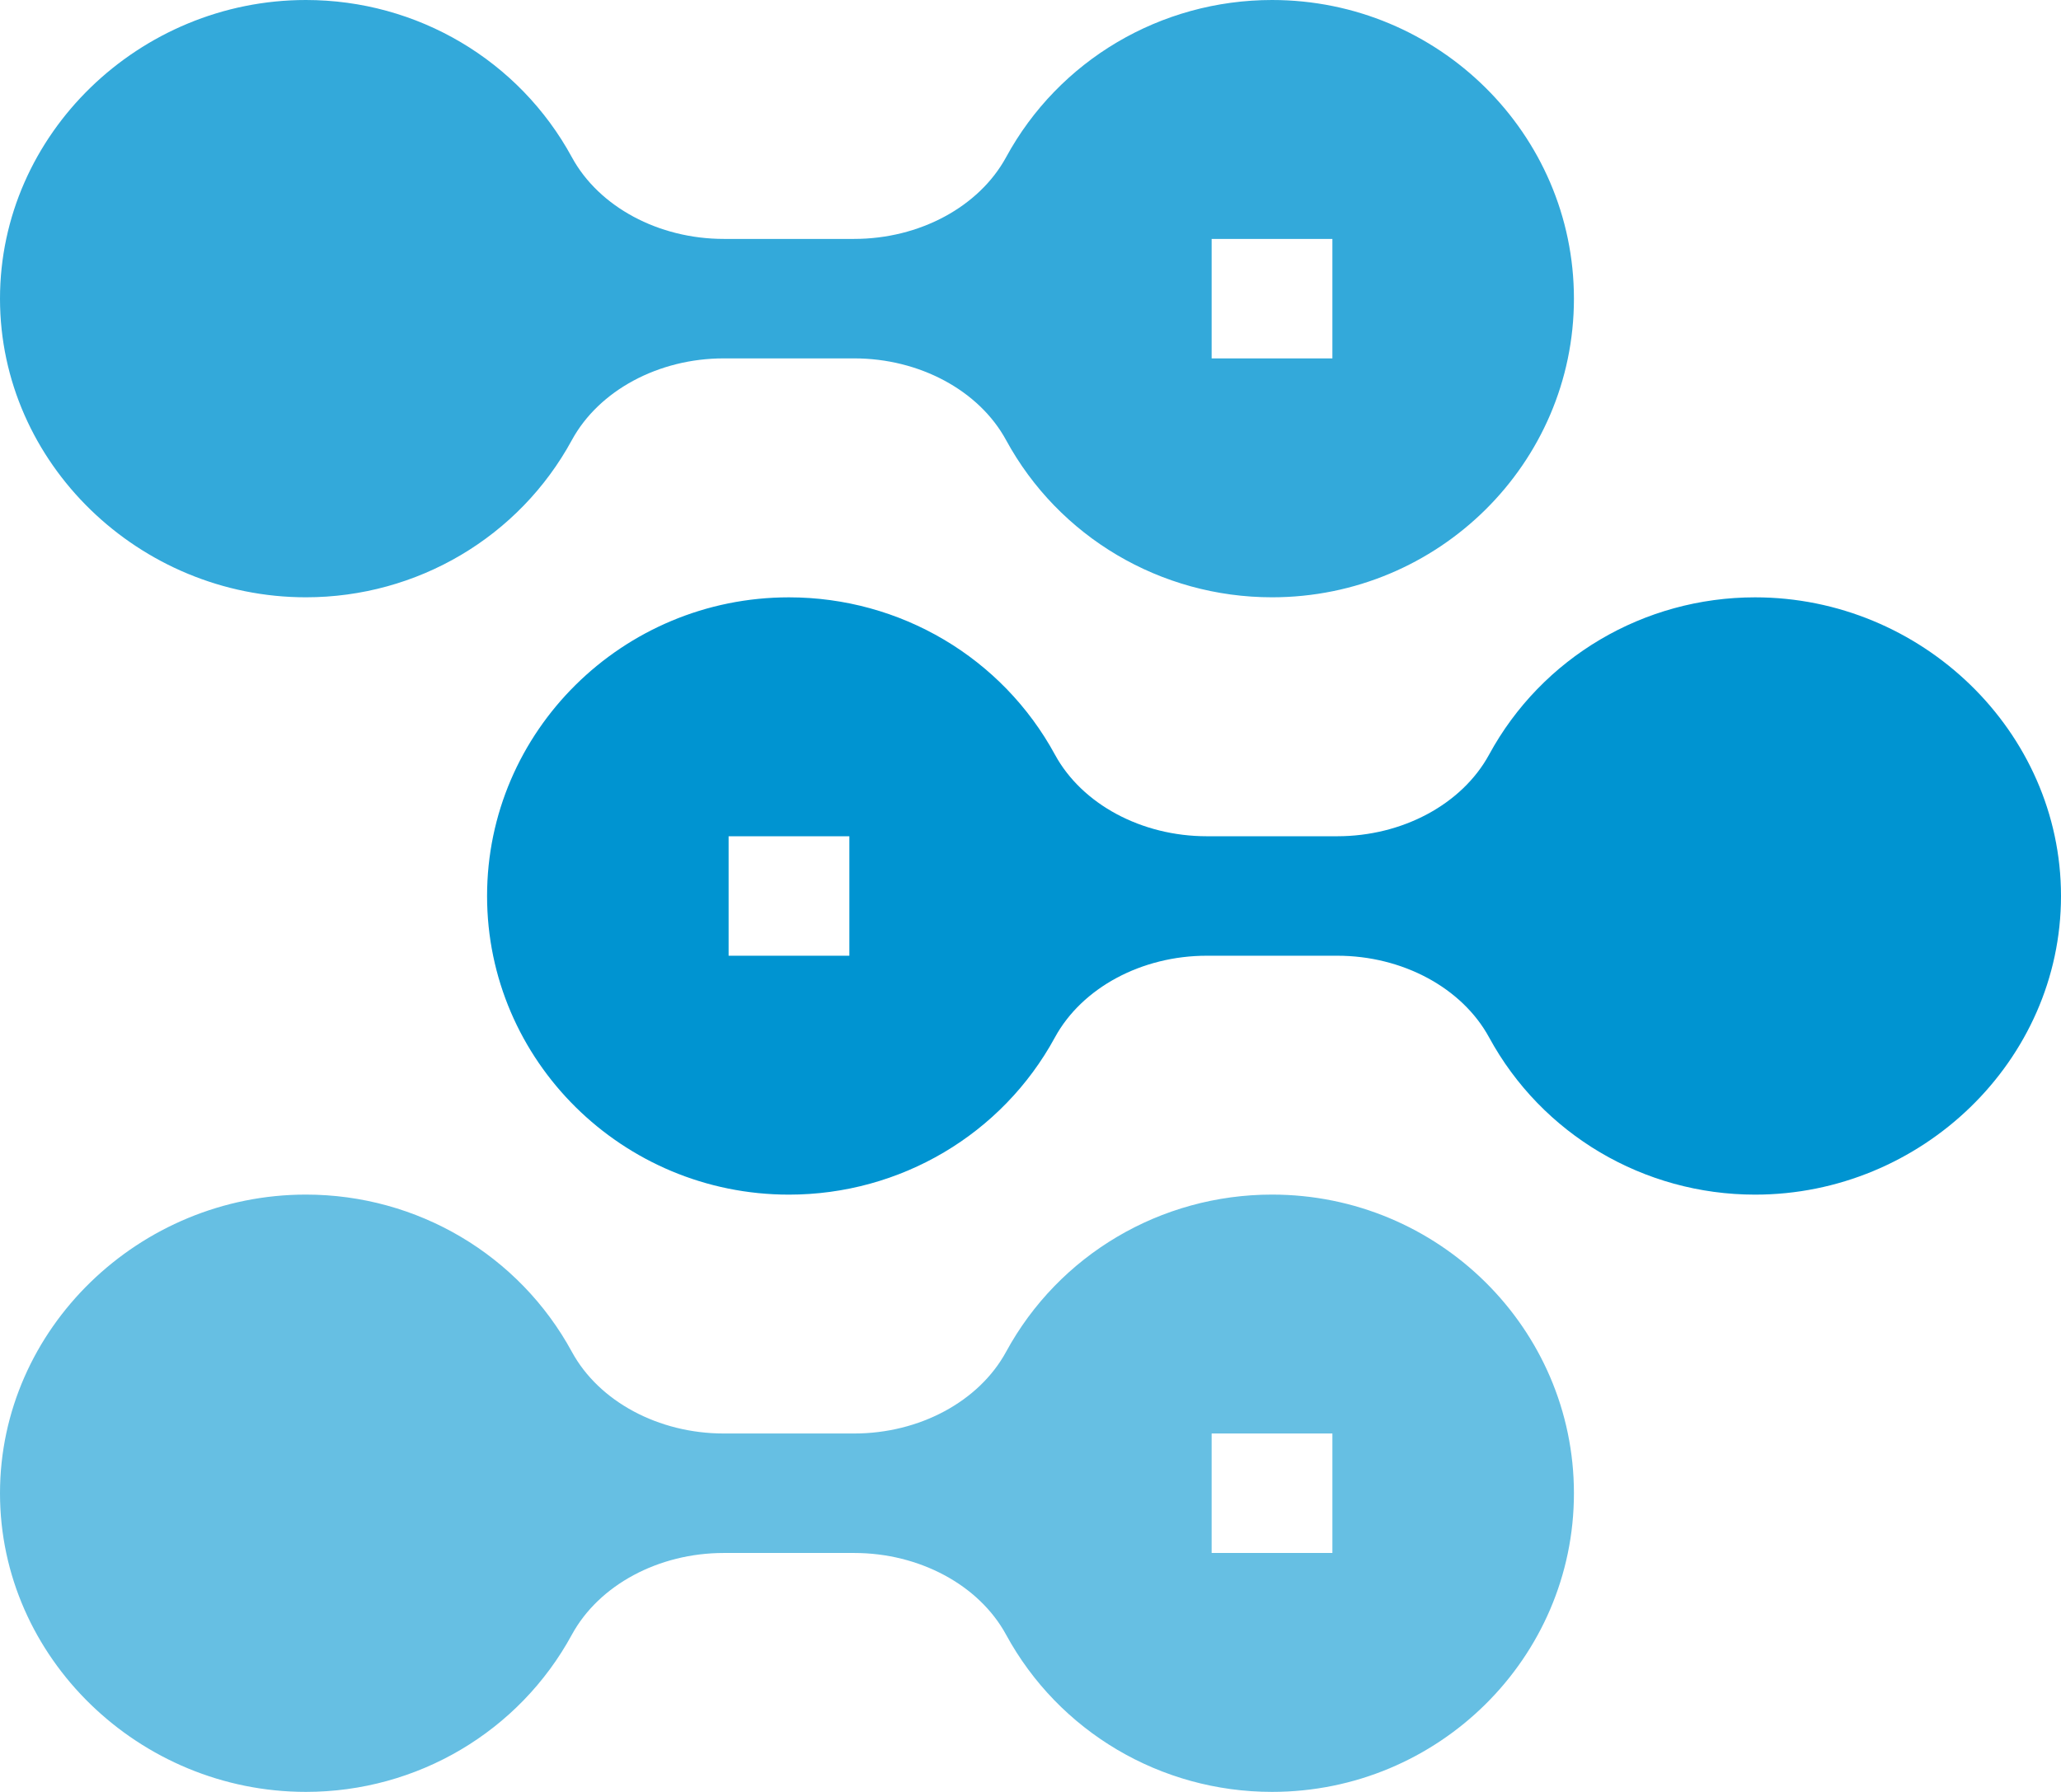
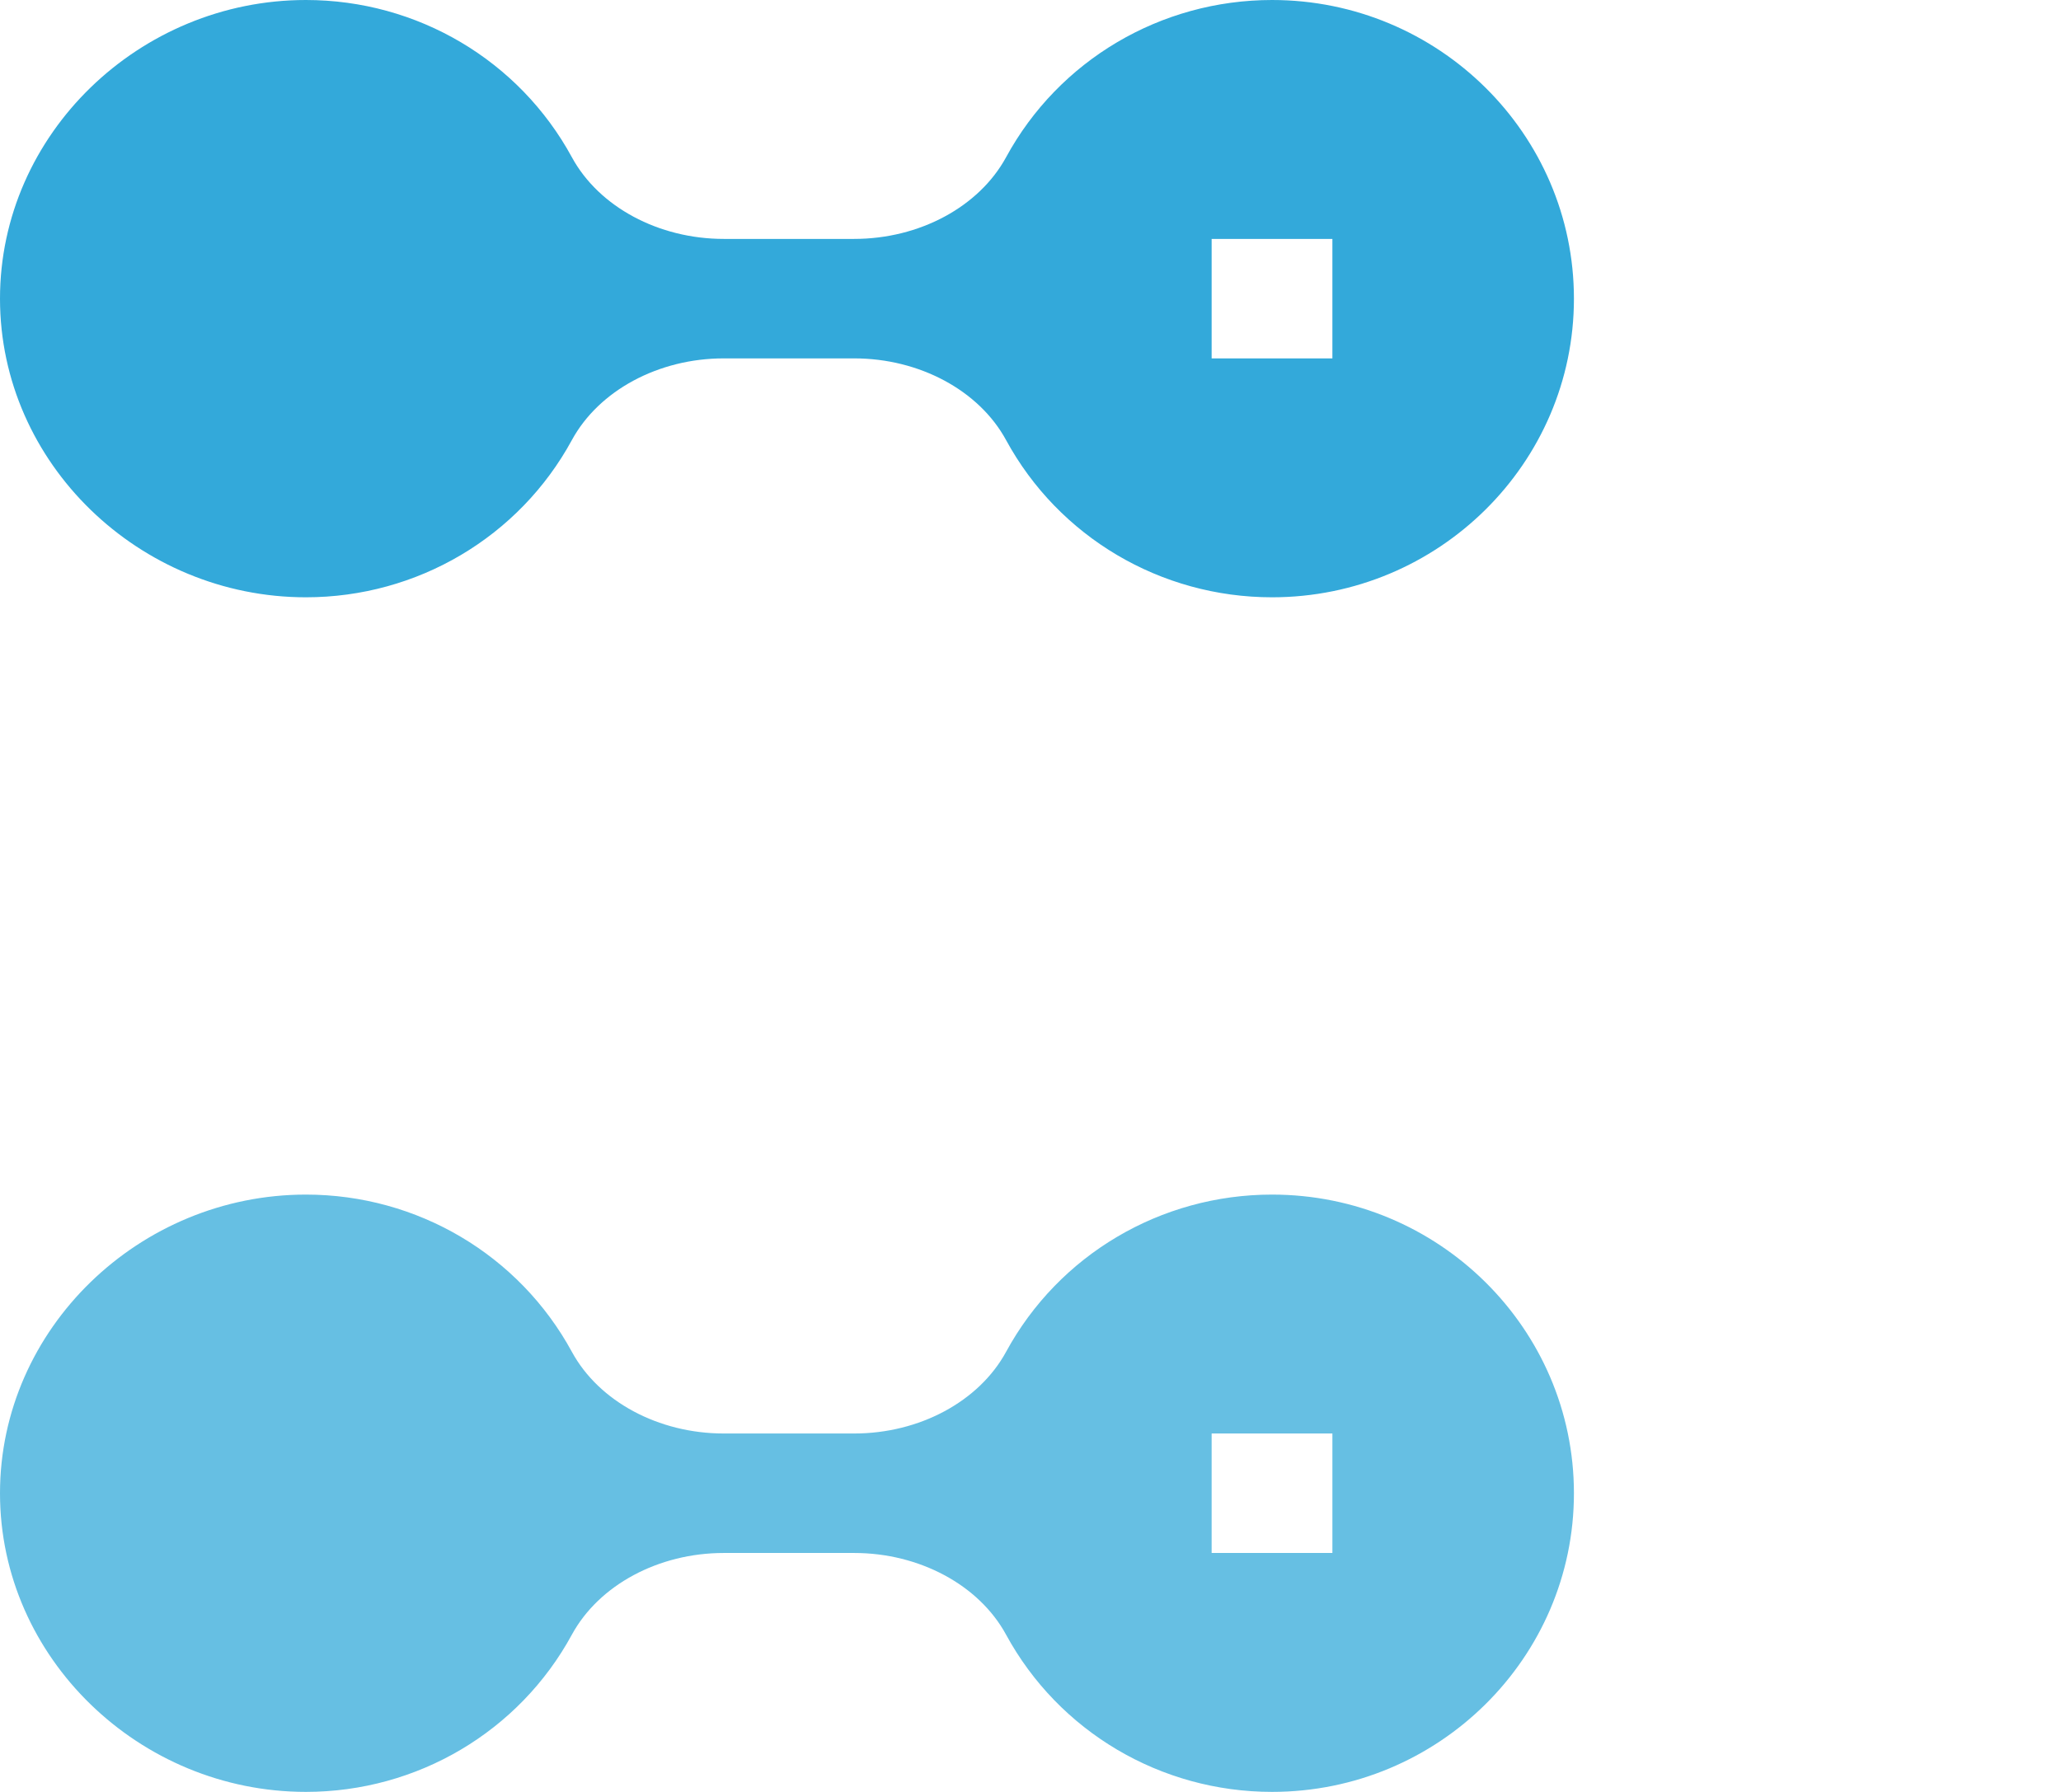
<svg xmlns="http://www.w3.org/2000/svg" width="46" height="40" viewBox="0 0 46 40" fill="none">
  <g clip-path="url(#clip0_1606_452)">
    <path d="M6.828 13.333C9.313 13.333 11.587 11.988 12.764 9.823C13.368 8.715 14.698 8 16.154 8H19.065C20.52 8 21.851 8.715 22.454 9.822C23.632 11.988 25.906 13.333 28.391 13.333C32.106 13.333 35.129 10.342 35.129 6.667C35.129 2.991 32.106 0 28.391 0C25.906 0 23.632 1.345 22.455 3.51C21.851 4.618 20.52 5.333 19.065 5.333H16.154C14.698 5.333 13.368 4.618 12.765 3.512C11.587 1.345 9.313 0 6.828 0C3.113 0 0 2.991 0 6.667C0 10.342 3.113 13.333 6.828 13.333ZM27.043 5.333H29.738V8H27.043V5.333Z" fill="#33A9DA" />
    <path d="M6.828 39.999C9.313 39.999 11.587 38.654 12.764 36.489C13.368 35.381 14.698 34.666 16.154 34.666H19.065C20.52 34.666 21.851 35.381 22.454 36.488C23.632 38.654 25.906 39.999 28.391 39.999C32.106 39.999 35.129 37.008 35.129 33.333C35.129 29.657 32.106 26.666 28.391 26.666C25.906 26.666 23.632 28.011 22.455 30.176C21.851 31.285 20.52 31.999 19.065 31.999H16.154C14.698 31.999 13.368 31.285 12.765 30.178C11.587 28.011 9.313 26.666 6.828 26.666C3.113 26.666 0 29.657 0 33.333C0 37.008 3.113 39.999 6.828 39.999ZM27.043 31.999H29.738V34.666H27.043V31.999Z" fill="#66BFE3" />
-     <path d="M33.236 16.844C32.632 17.953 31.302 18.667 29.846 18.667H26.935C25.48 18.667 24.149 17.953 23.546 16.846C22.368 14.679 20.094 13.334 17.609 13.334C13.894 13.334 10.871 16.325 10.871 20.001C10.871 23.677 13.894 26.667 17.609 26.667C20.094 26.667 22.368 25.322 23.545 23.157C24.149 22.049 25.48 21.334 26.935 21.334H29.846C31.302 21.334 32.632 22.049 33.235 23.156C34.413 25.322 36.687 26.667 39.172 26.667C42.887 26.667 46 23.677 46 20.001C46 16.325 42.887 13.334 39.172 13.334C36.687 13.334 34.413 14.679 33.236 16.844ZM18.957 21.334H16.262V18.667H18.957V21.334Z" fill="#0094D1" />
  </g>
  <defs>
    <clipPath id="clip0_1606_452">
      <rect width="46" height="39.999" fill="white" />
    </clipPath>
  </defs>
</svg>